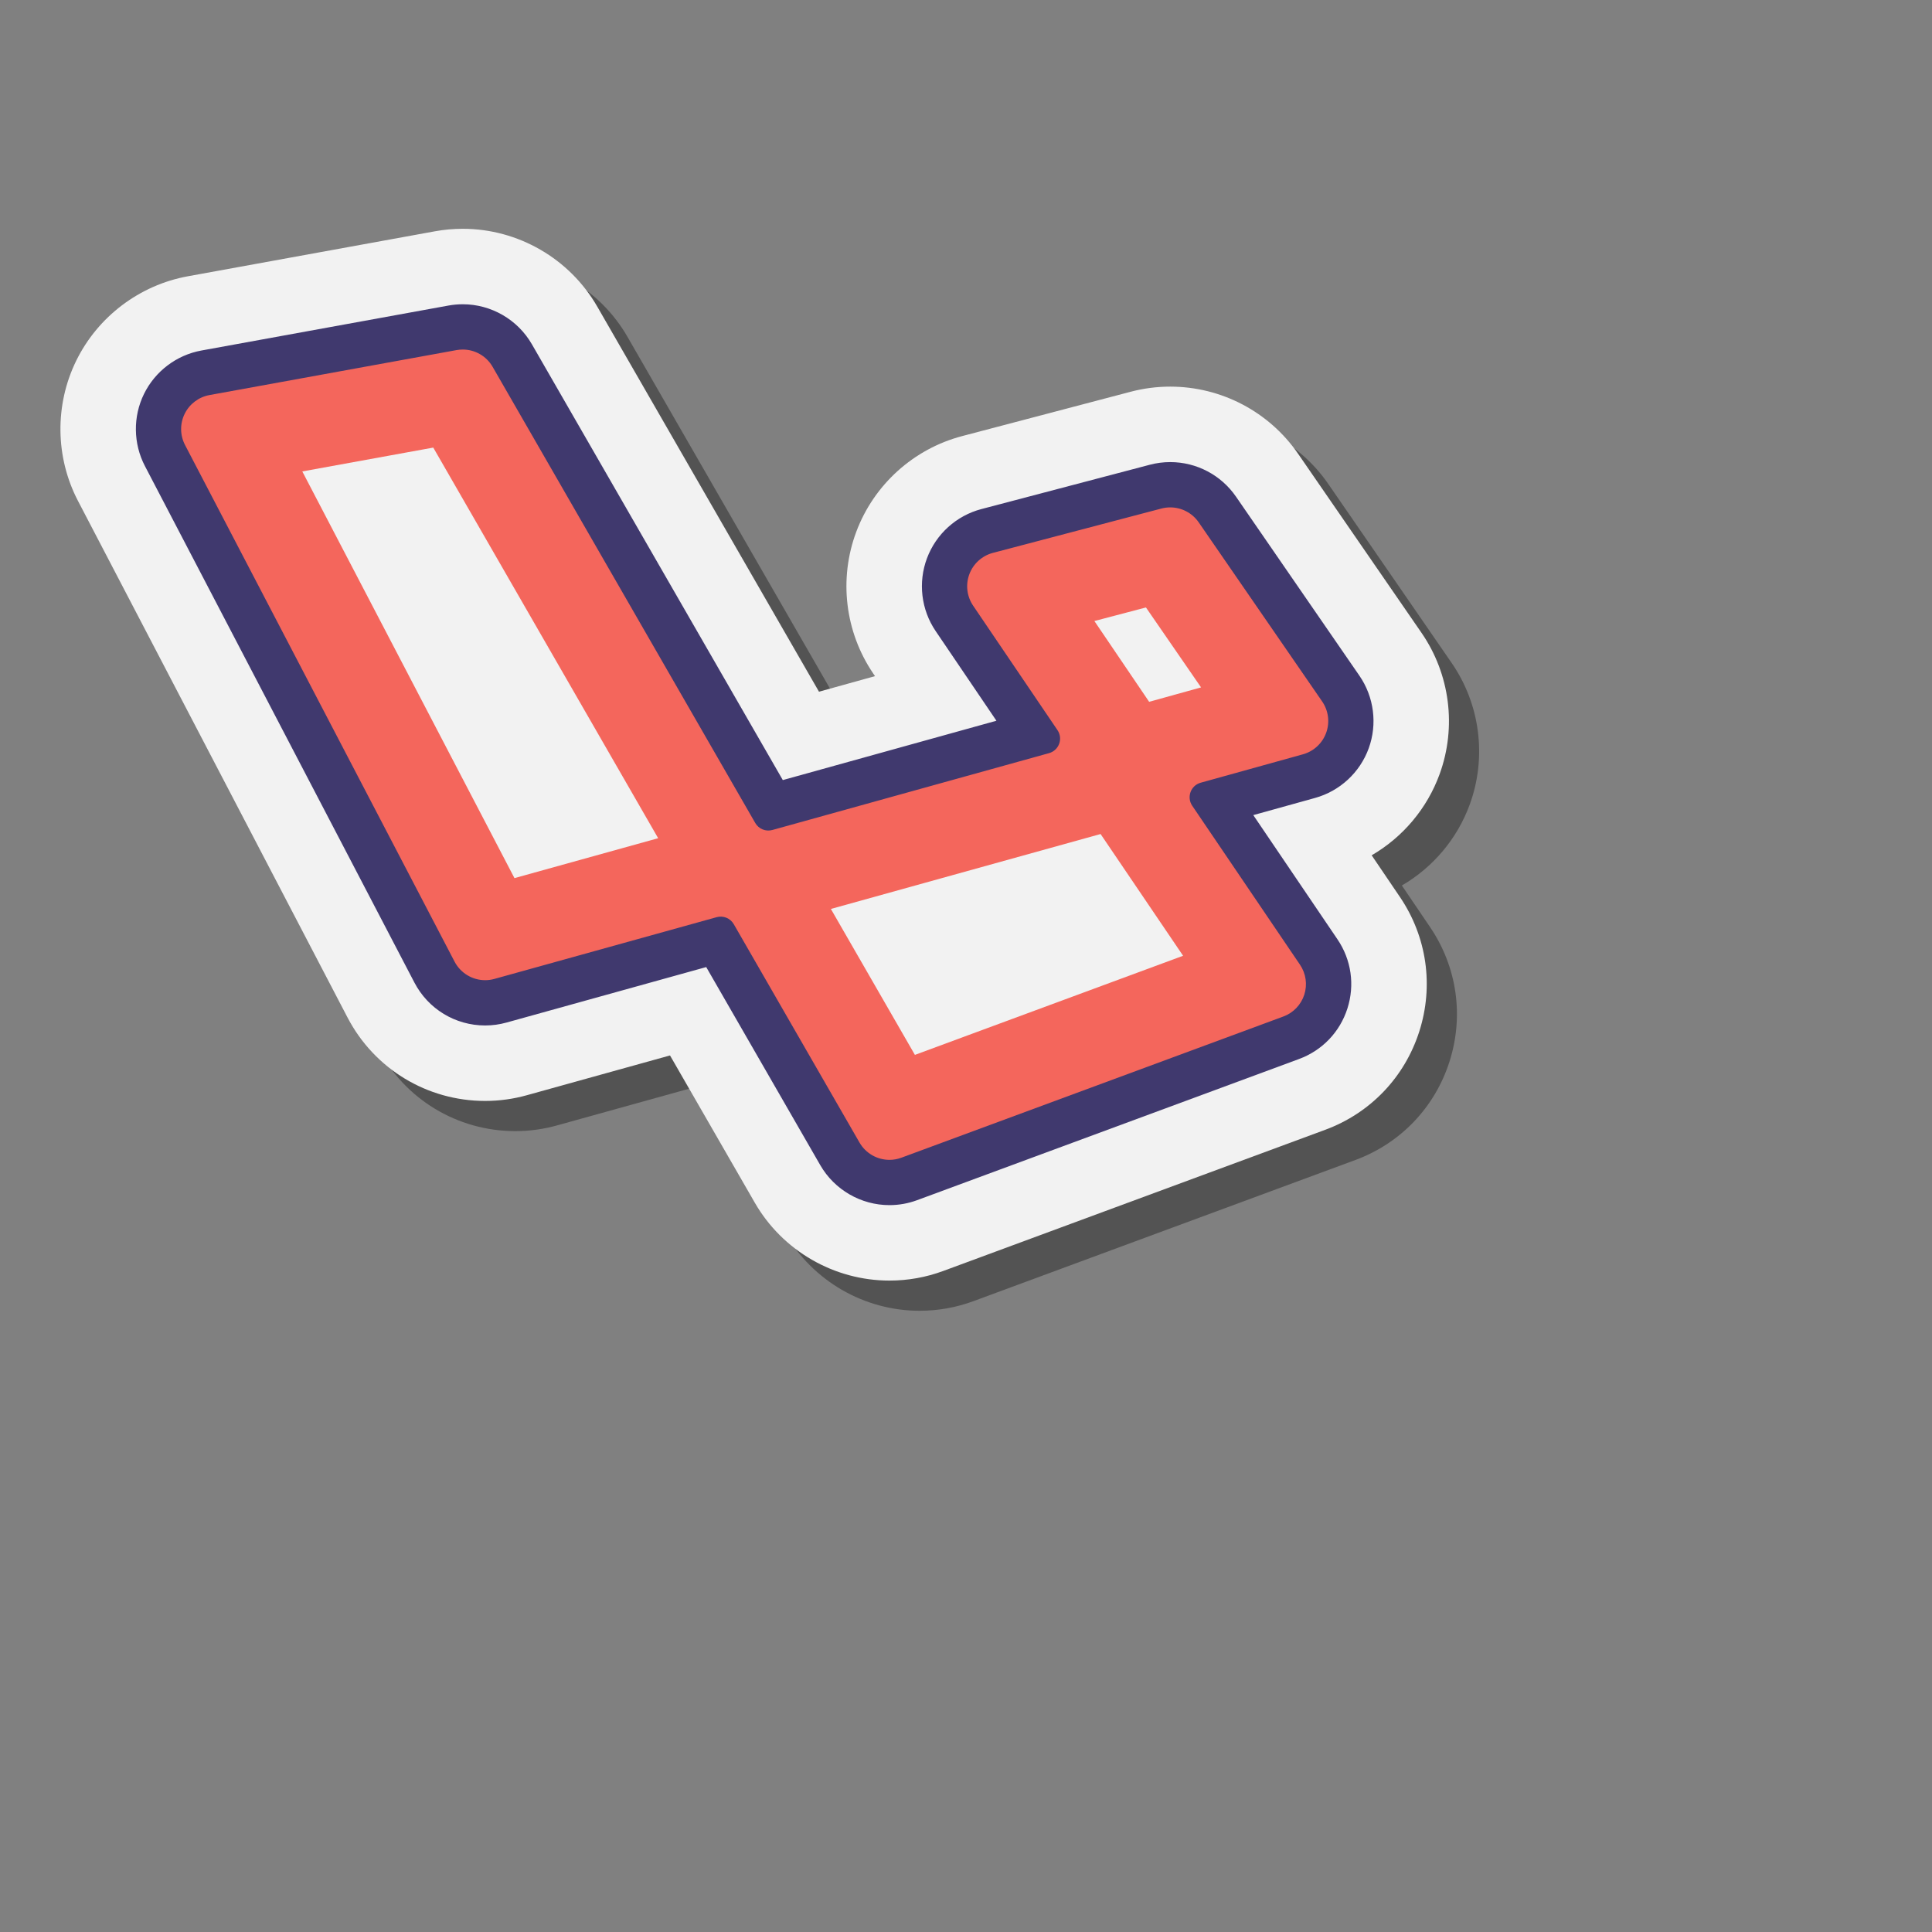
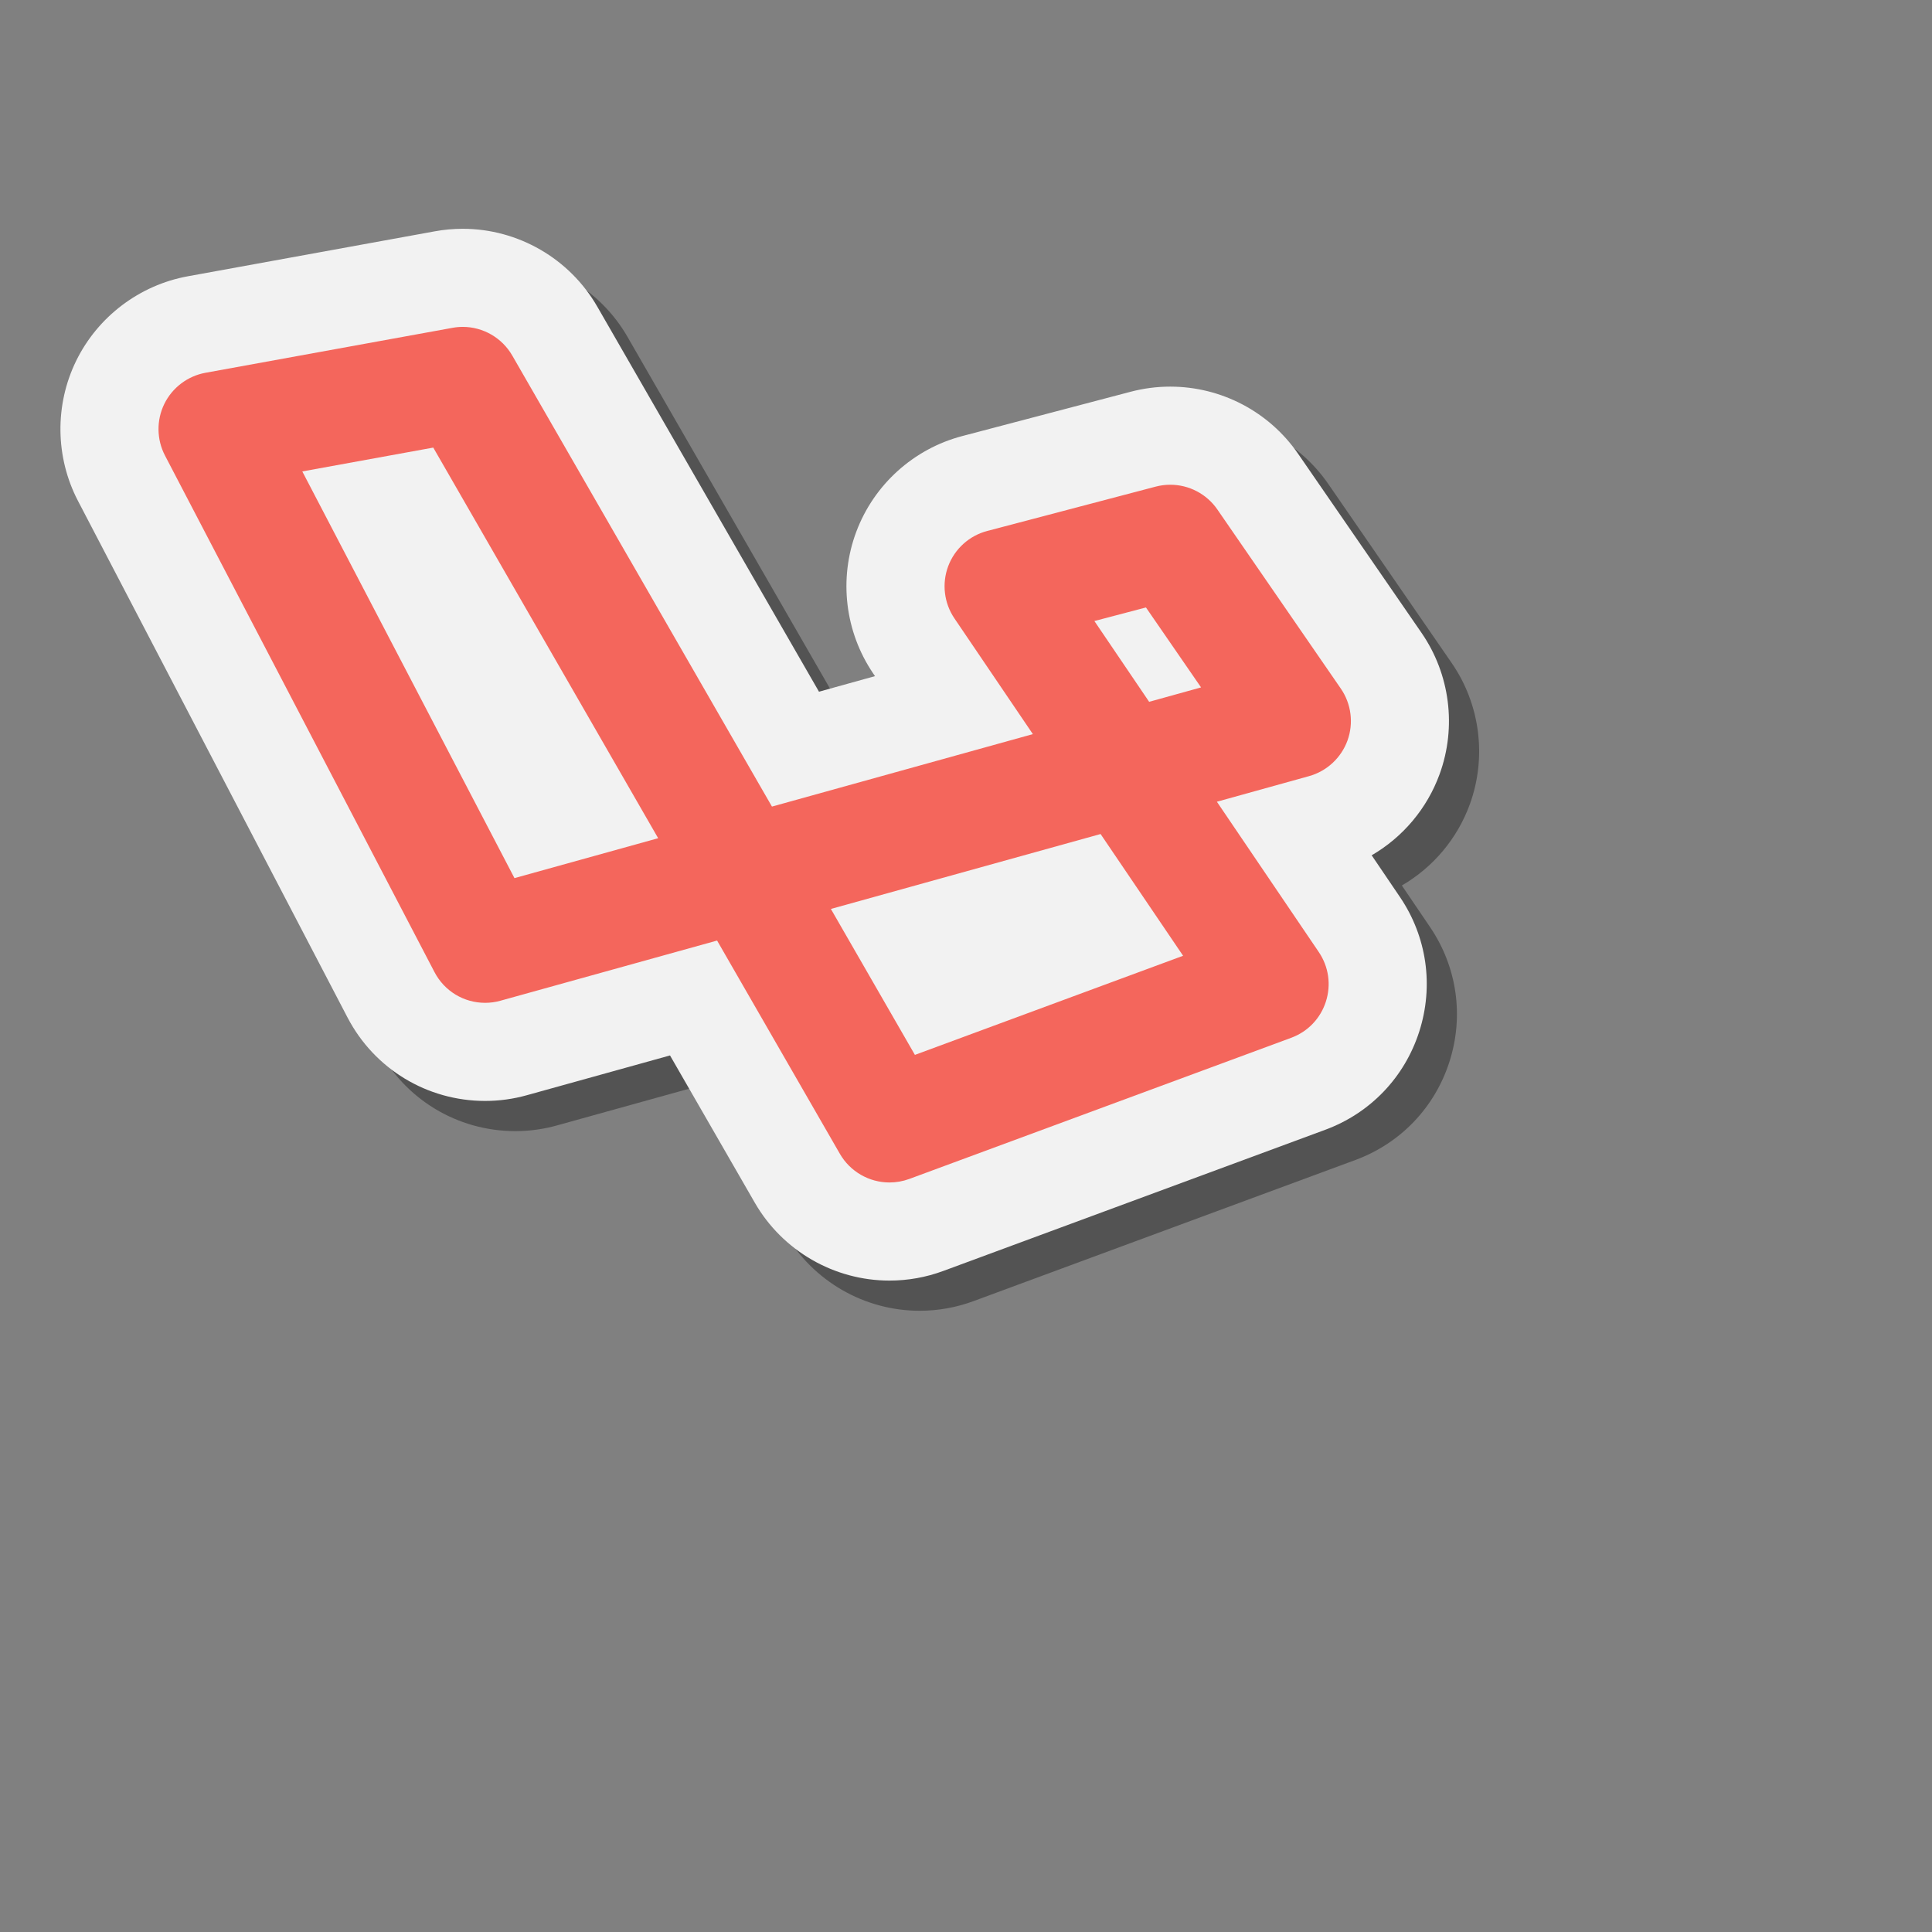
<svg xmlns="http://www.w3.org/2000/svg" viewBox="0 0 128 128">
  <rect x="0" y="0" width="128" height="128" fill="#808080" stroke="none" />
  <path d="M60.928,86.842c-3.668,0-7.085-1.975-8.917-5.154l-5.621-9.762l-9.485,2.635 c-0.891,0.25-1.825,0.379-2.763,0.379c-3.847,0-7.341-2.12-9.12-5.532L7.167,35.187c-1.506-2.884-1.552-6.354-0.121-9.281 c1.432-2.926,4.198-5.02,7.401-5.602l16.359-2.978c0.603-0.111,1.229-0.168,1.853-0.168c3.667,0,7.083,1.976,8.913,5.158 l14.688,25.511l3.712-1.031l-0.123-0.181c-1.87-2.758-2.287-6.267-1.117-9.387c1.17-3.121,3.793-5.49,7.017-6.337l11.166-2.938 c0.853-0.224,1.732-0.338,2.615-0.338c3.385,0,6.553,1.664,8.473,4.45l8.179,11.866c1.884,2.735,2.333,6.23,1.199,9.351 c-0.831,2.288-2.442,4.185-4.504,5.384l1.872,2.762c1.786,2.635,2.252,5.885,1.28,8.917c-0.974,3.034-3.245,5.405-6.231,6.507 l-25.3,9.351C63.357,86.626,62.153,86.842,60.928,86.842z" opacity=".35" />
  <path fill="#f2f2f2" d="M58.928,84.842c-3.668,0-7.085-1.975-8.917-5.154l-5.621-9.762l-9.485,2.635 c-0.891,0.25-1.825,0.379-2.763,0.379c-3.847,0-7.341-2.12-9.12-5.532L5.167,33.187c-1.506-2.884-1.552-6.354-0.121-9.281 c1.432-2.926,4.198-5.02,7.401-5.602l16.359-2.978c0.603-0.111,1.229-0.168,1.853-0.168c3.667,0,7.083,1.976,8.913,5.158 l14.688,25.511l3.712-1.031l-0.123-0.181c-1.87-2.758-2.287-6.267-1.117-9.387c1.17-3.121,3.793-5.49,7.017-6.337l11.166-2.938 c0.853-0.224,1.732-0.338,2.615-0.338c3.385,0,6.553,1.664,8.473,4.45l8.179,11.866c1.884,2.735,2.333,6.23,1.199,9.351 c-0.831,2.288-2.442,4.185-4.504,5.384l1.872,2.762c1.786,2.635,2.252,5.885,1.28,8.917c-0.974,3.034-3.245,5.405-6.231,6.507 l-25.3,9.351C61.357,84.626,60.153,84.842,58.928,84.842z" />
  <path fill="#f4665c" d="M58.928,78.342c-1.351,0-2.61-0.728-3.284-1.899l-8.135-14.129L33.158,66.3 c-0.329,0.092-0.672,0.14-1.017,0.14c-1.415,0-2.701-0.781-3.356-2.038L10.93,30.179c-0.555-1.062-0.572-2.34-0.044-3.418 c0.527-1.077,1.546-1.848,2.725-2.063l16.366-2.978c0.226-0.042,0.456-0.063,0.683-0.063c1.349,0,2.605,0.728,3.279,1.899 l17.205,29.882l17.286-4.801l-5.198-7.669c-0.688-1.015-0.842-2.308-0.411-3.457s1.397-2.022,2.584-2.333l11.163-2.938 c0.316-0.083,0.64-0.125,0.964-0.125c1.247,0,2.414,0.613,3.121,1.639l8.179,11.866c0.694,1.007,0.859,2.294,0.442,3.443 c-0.418,1.149-1.37,2.031-2.548,2.358l-6.104,1.696l6.75,9.957c0.658,0.973,0.83,2.17,0.471,3.285 c-0.358,1.116-1.194,1.989-2.294,2.396l-25.305,9.353C59.821,78.263,59.378,78.342,58.928,78.342z M60.615,69.889l17.768-6.567 l-5.467-8.066L55.048,60.22L60.615,69.889z M34.085,58.178l9.52-2.645l-14.9-25.879l-8.677,1.58L34.085,58.178z M76.134,46.497 l3.439-0.955l-3.651-5.296l-3.416,0.899L76.134,46.497z" />
-   <path fill="#40396e" d="M30.66,23.158c0.808,0,1.567,0.43,1.979,1.148l17.398,30.218c0.228,0.396,0.694,0.587,1.134,0.465 l18.33-5.091c0.659-0.183,0.944-0.959,0.56-1.525l-5.589-8.246c-0.417-0.615-0.509-1.393-0.249-2.088 c0.261-0.695,0.843-1.221,1.561-1.41l11.164-2.938c0.193-0.051,0.389-0.075,0.582-0.075c0.741,0,1.452,0.36,1.886,0.989 l8.179,11.866c0.42,0.609,0.52,1.385,0.267,2.08c-0.253,0.696-0.826,1.226-1.539,1.424l-6.775,1.882 c-0.659,0.183-0.944,0.959-0.56,1.525l7.14,10.533c0.395,0.583,0.5,1.314,0.285,1.984c-0.215,0.67-0.726,1.204-1.386,1.447 L59.721,76.7c-0.26,0.097-0.528,0.143-0.793,0.143c-0.799,0-1.566-0.421-1.984-1.147l-8.329-14.466 c-0.228-0.396-0.694-0.587-1.134-0.465l-14.724,4.09c-0.204,0.057-0.411,0.085-0.615,0.085c-0.835,0-1.625-0.462-2.027-1.232 L12.26,29.485c-0.337-0.645-0.347-1.411-0.027-2.065c0.32-0.653,0.931-1.116,1.646-1.246l16.366-2.979 C30.384,23.17,30.522,23.158,30.66,23.158 M30.66,20.158c-0.32,0-0.642,0.029-0.957,0.087l-16.36,2.978 c-1.646,0.299-3.068,1.376-3.804,2.879C8.802,27.606,8.826,29.39,9.6,30.874l17.855,34.222c0.914,1.754,2.71,2.844,4.687,2.844 c0.481,0,0.961-0.066,1.425-0.196l13.222-3.673l7.555,13.122c0.942,1.635,2.698,2.65,4.584,2.65c0.629,0,1.247-0.111,1.837-0.33 l25.302-9.352c1.534-0.567,2.702-1.785,3.202-3.344c0.5-1.559,0.26-3.23-0.658-4.584l-5.578-8.23l4.093-1.137 c1.644-0.456,2.974-1.687,3.556-3.291c0.582-1.604,0.352-3.401-0.616-4.806l-8.18-11.867c-0.987-1.432-2.615-2.287-4.355-2.287 c-0.453,0-0.904,0.058-1.343,0.173l-11.167,2.939c-1.656,0.435-3.005,1.653-3.606,3.258c-0.601,1.604-0.387,3.407,0.574,4.825 l4.027,5.941l-14.153,3.931L35.239,22.808C34.298,21.174,32.543,20.158,30.66,20.158L30.66,20.158z" />
</svg>